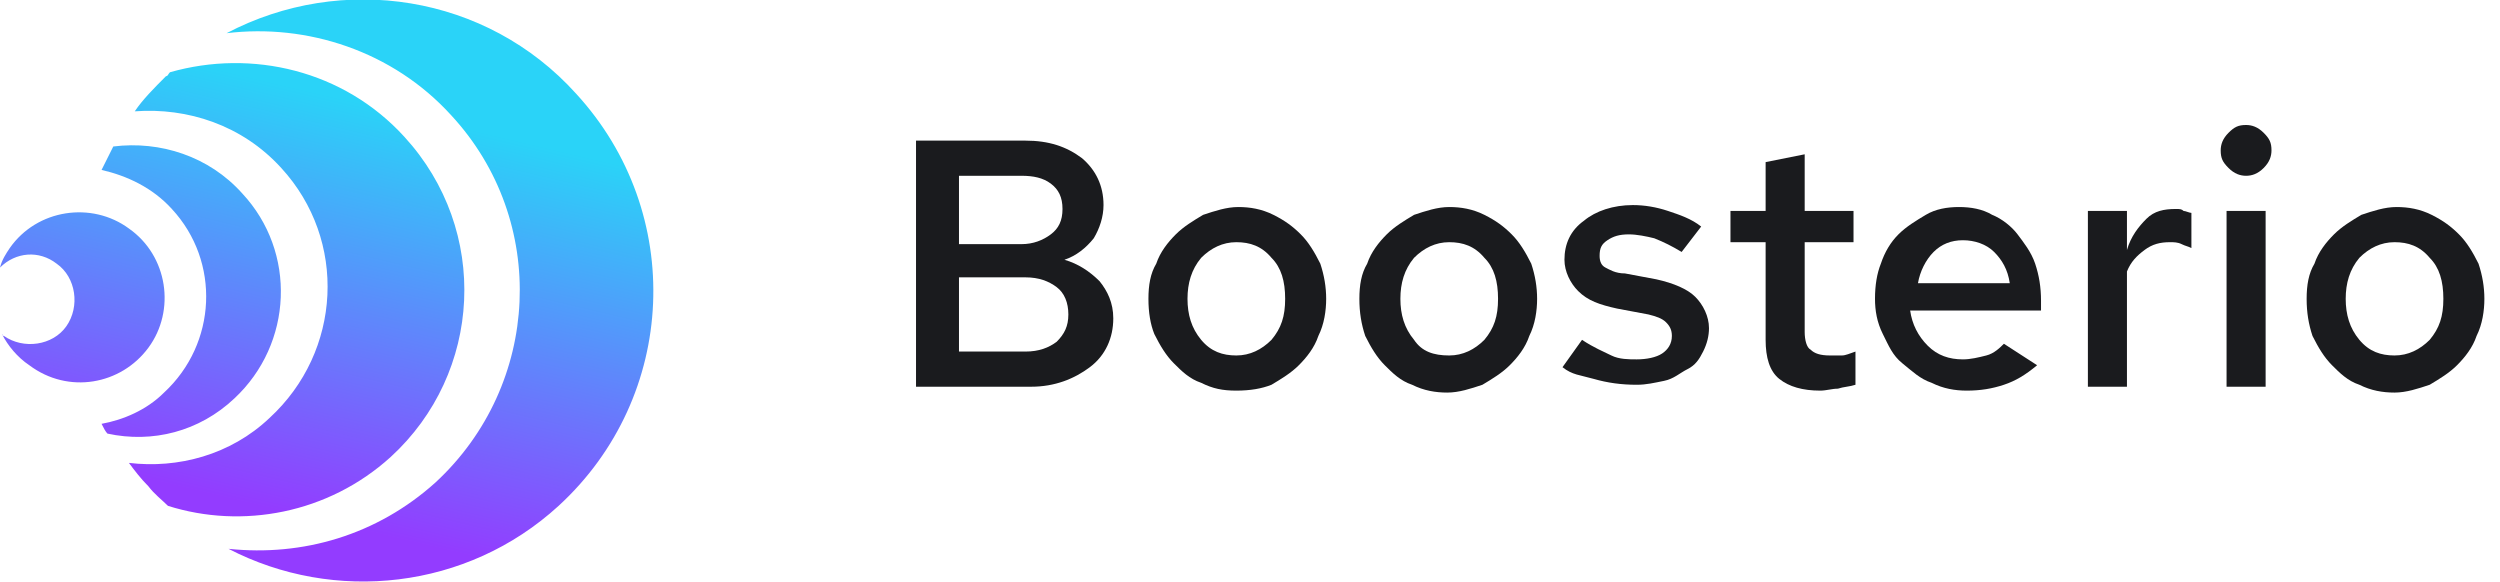
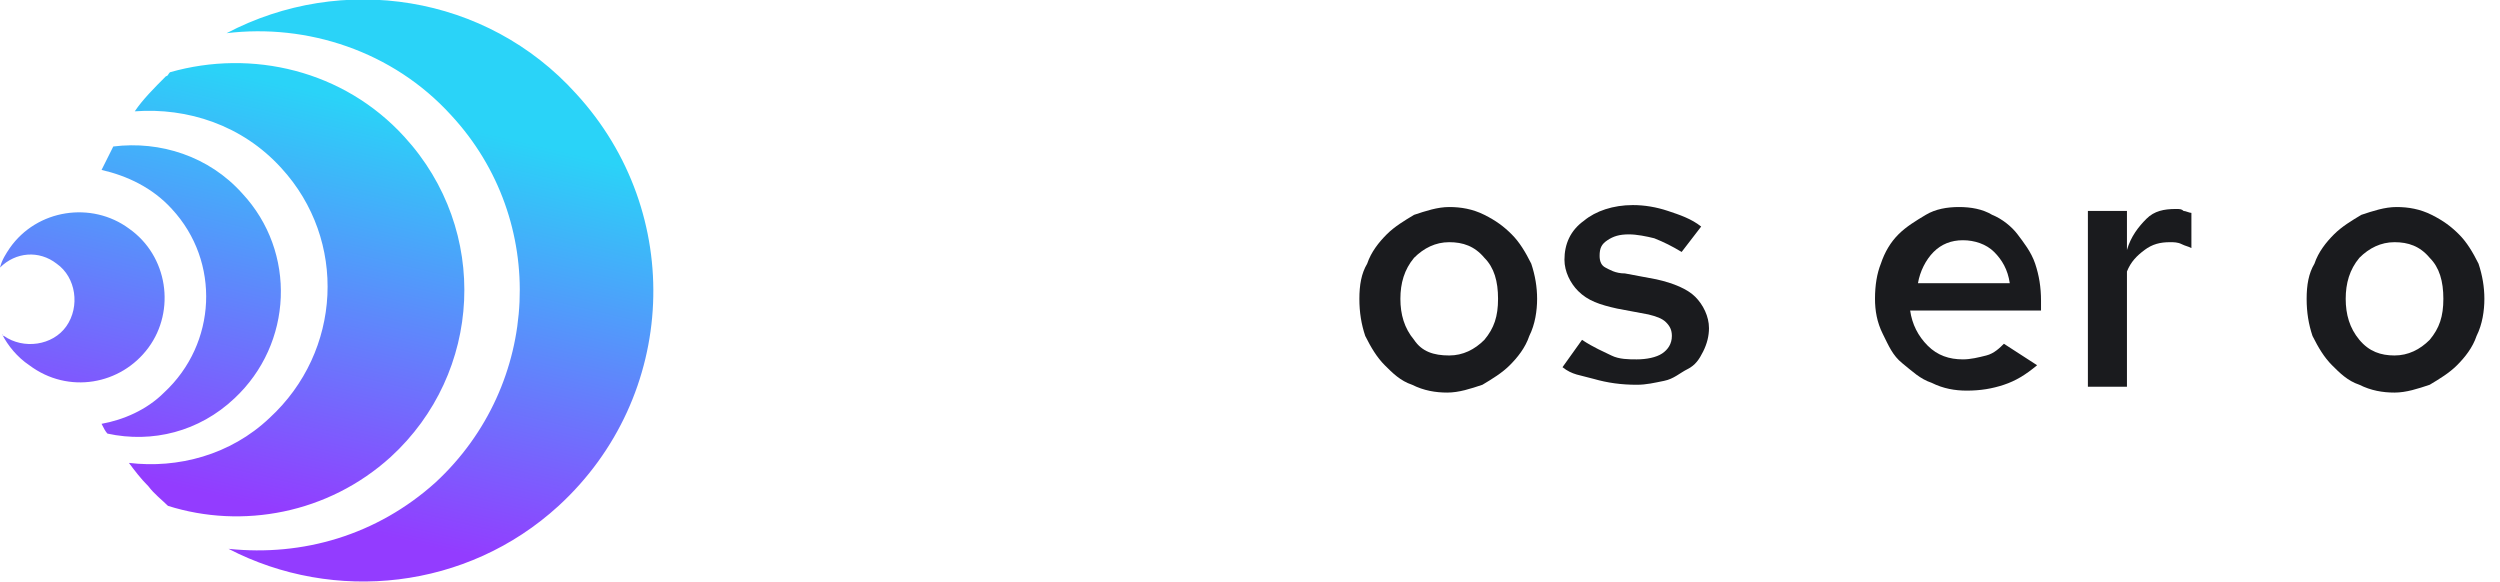
<svg xmlns="http://www.w3.org/2000/svg" id="Режим_изоляции" viewBox="0 0 128 29.8" enable-background="new 0 0 128 29.8">
  <switch>
    <g>
      <g id="_x36_">
        <linearGradient id="SVGID_1_" gradientUnits="userSpaceOnUse" x1="72.225" y1="343.738" x2="51.105" y2="338.715" gradientTransform="matrix(0 -1 1 0 -324.677 77.626)">
          <stop offset="0" style="stop-color:#2AD3F8" />
          <stop offset=".981" style="stop-color:#933CFF" />
        </linearGradient>
        <path fill="url(#SVGID_1_)" d="M12.4 9.9C10.7 8 8.2 7.2 5.8 7.5 5.6 7.9 5.4 8.3 5.2 8.7c1.3.3 2.6.9 3.6 2 2.5 2.7 2.3 6.9-.4 9.4-.9.9-2.1 1.4-3.2 1.6.1.2.2.4.3.5 2.3.5 4.7-.1 6.5-1.8 3-2.8 3.2-7.5.4-10.5zM7.6 17.8c1.4-1.9 1-4.7-1-6.1-1.9-1.4-4.7-1-6.1 1C.3 13 .1 13.3.0 13.7c.8-.8 2-.9 2.9-.2 1 .7 1.2 2.2.5 3.2s-2.2 1.2-3.2.5c0 0-.1.0-.1-.1.3.6.8 1.2 1.4 1.6C3.5 20.2 6.2 19.7 7.6 17.8zM20.7 7c-3.1-3.4-7.8-4.5-12-3.3C8.6 3.8 8.6 3.9 8.5 3.9c-.6.6-1.2 1.2-1.6 1.8 2.7-.2 5.5.7 7.5 2.9 3.4 3.7 3.1 9.4-.6 12.8-2 1.9-4.7 2.6-7.2 2.3.3.4.6.8 1 1.2.3.4.7.7 1 1 3.8 1.2 8.2.4 11.4-2.5C24.7 19.1 25.1 11.8 20.7 7zM11.6 1.7c4.1-.5 8.5.9 11.5 4.2 5 5.4 4.6 13.8-.8 18.8-3 2.7-6.8 3.8-10.6 3.4 5.4 2.8 12.2 2.1 16.9-2.2 6.1-5.6 6.5-15 .9-21.1-4.6-5.1-12-6.2-17.9-3.1z" />
        <g>
-           <path fill="#1a1b1e" d="M46.9 7.2h5.6c1.2.0 2.1.3 2.9.9.7.6 1.1 1.4 1.1 2.4.0.6-.2 1.2-.5 1.7-.4.5-.9.9-1.5 1.1.7.2 1.3.6 1.8 1.1.4.5.7 1.1.7 1.9.0 1-.4 1.9-1.2 2.5-.8.6-1.8 1-3 1h-5.9V7.2zM52.3 9h-3.2v3.5h3.2c.6.0 1.1-.2 1.5-.5s.6-.7.6-1.3-.2-1-.6-1.3C53.4 9.1 52.9 9 52.3 9zM52.5 18c.7.0 1.2-.2 1.6-.5.4-.4.6-.8.6-1.4s-.2-1.1-.6-1.4-.9-.5-1.6-.5h-3.4V18h3.4z" />
-           <path fill="#1a1b1e" d="M58.8 15.3c0-.7.1-1.3.4-1.8.2-.6.6-1.1 1-1.5s.9-.7 1.4-1c.6-.2 1.2-.4 1.8-.4.6.0 1.2.1 1.8.4s1 .6 1.4 1 .7.9 1 1.5c.2.6.3 1.2.3 1.8s-.1 1.3-.4 1.9c-.2.6-.6 1.1-1 1.5s-.9.7-1.4 1C64.6 19.9 64 20 63.3 20s-1.2-.1-1.8-.4c-.6-.2-1-.6-1.4-1s-.7-.9-1-1.5C58.9 16.6 58.8 16 58.8 15.3zm4.5 2.9c.7.0 1.3-.3 1.8-.8.5-.6.7-1.2.7-2.1s-.2-1.6-.7-2.1c-.5-.6-1.1-.8-1.8-.8-.7.0-1.3.3-1.8.8-.5.6-.7 1.3-.7 2.1s.2 1.5.7 2.1S62.6 18.2 63.3 18.2z" />
          <path fill="#1a1b1e" d="M69.6 15.3c0-.7.1-1.3.4-1.8.2-.6.6-1.1 1-1.5s.9-.7 1.4-1c.6-.2 1.2-.4 1.8-.4s1.2.1 1.8.4 1 .6 1.4 1 .7.9 1 1.5c.2.6.3 1.2.3 1.8s-.1 1.3-.4 1.9c-.2.6-.6 1.1-1 1.5s-.9.7-1.4 1c-.6.2-1.2.4-1.8.4s-1.2-.1-1.8-.4c-.6-.2-1-.6-1.4-1s-.7-.9-1-1.5C69.7 16.6 69.6 16 69.6 15.3zM74.2 18.2c.7.0 1.3-.3 1.8-.8.5-.6.7-1.2.7-2.1s-.2-1.6-.7-2.1c-.5-.6-1.1-.8-1.8-.8s-1.3.3-1.8.8c-.5.6-.7 1.3-.7 2.1s.2 1.5.7 2.1C72.8 18 73.4 18.2 74.2 18.2z" />
          <path fill="#1a1b1e" d="M80 18.8l1-1.4c.6.4 1.1.6 1.5.8s.9.2 1.3.2c.5.0 1-.1 1.3-.3s.5-.5.5-.9c0-.3-.1-.5-.3-.7s-.5-.3-.9-.4l-1.6-.3c-.9-.2-1.5-.4-2-.9-.4-.4-.7-1-.7-1.6.0-.8.3-1.5 1-2 .6-.5 1.5-.8 2.5-.8.6.0 1.2.1 1.8.3.6.2 1.2.4 1.7.8l-1 1.3c-.5-.3-.9-.5-1.4-.7-.4-.1-.9-.2-1.3-.2-.5.0-.8.1-1.1.3-.3.2-.4.4-.4.8.0.3.1.5.3.6s.5.3 1 .3l1.6.3c.9.2 1.6.5 2 .9s.7 1 .7 1.6c0 .4-.1.8-.3 1.2s-.4.7-.8.9-.7.5-1.2.6-.9.2-1.4.2c-.8.0-1.5-.1-2.2-.3S80.5 19.2 80 18.8z" />
-           <path fill="#1a1b1e" d="M90.4 17.4v-5h-1.8v-1.6h1.8V8.3l2-.4v2.9h2.5v1.6h-2.5V17c0 .4.1.8.3.9.2.2.5.3 1 .3.2.0.4.0.6.0.2.0.4-.1.7-.2v1.7c-.3.1-.6.1-.9.2-.3.0-.6.1-.9.1-.9.0-1.6-.2-2.1-.6S90.4 18.3 90.4 17.4z" />
          <path fill="#1a1b1e" d="M104.3 18.7c-.6.5-1.1.8-1.7 1-.6.2-1.2.3-1.9.3-.6.0-1.2-.1-1.8-.4-.6-.2-1-.6-1.5-1s-.7-.9-1-1.5-.4-1.2-.4-1.8c0-.7.1-1.3.3-1.8.2-.6.5-1.1.9-1.5s.9-.7 1.4-1 1.1-.4 1.7-.4c.6.0 1.2.1 1.7.4.5.2 1 .6 1.3 1s.7.9.9 1.5.3 1.2.3 1.9v.5h-6.7c.1.7.4 1.3.9 1.8s1.1.7 1.8.7c.4.0.8-.1 1.2-.2.4-.1.7-.4.9-.6L104.3 18.7zm-3.8-6.4c-.6.0-1.1.2-1.5.6s-.7 1-.8 1.6h4.7c-.1-.7-.4-1.2-.8-1.6S101.1 12.3 100.5 12.3z" />
          <path fill="#1a1b1e" d="M106.9 19.8v-9h2v2c.2-.7.6-1.2 1-1.6s.9-.5 1.5-.5c.2.0.3.0.4.1.1.0.3.1.4.1v1.8c-.2-.1-.3-.1-.5-.2s-.4-.1-.6-.1c-.5.0-.9.1-1.3.4-.4.3-.7.6-.9 1.1v5.9H106.9z" />
-           <path fill="#1a1b1e" d="M115 9c-.3.0-.6-.1-.9-.4s-.4-.5-.4-.9c0-.3.1-.6.4-.9.3-.3.5-.4.9-.4.3.0.6.1.9.4.3.3.4.5.4.9.0.3-.1.6-.4.9S115.3 9 115 9zm1 1.8v9h-2v-9h2z" />
          <path fill="#1a1b1e" d="M118.1 15.3c0-.7.1-1.3.4-1.8.2-.6.6-1.1 1-1.5s.9-.7 1.4-1c.6-.2 1.2-.4 1.8-.4s1.2.1 1.8.4 1 .6 1.4 1 .7.9 1 1.5c.2.6.3 1.2.3 1.8s-.1 1.3-.4 1.9c-.2.6-.6 1.1-1 1.5s-.9.7-1.4 1c-.6.2-1.2.4-1.8.4s-1.2-.1-1.8-.4c-.6-.2-1-.6-1.4-1s-.7-.9-1-1.5C118.2 16.6 118.1 16 118.1 15.3zm4.5 2.9c.7.0 1.3-.3 1.8-.8.5-.6.7-1.2.7-2.1s-.2-1.6-.7-2.1c-.5-.6-1.1-.8-1.8-.8s-1.3.3-1.8.8c-.5.6-.7 1.3-.7 2.1s.2 1.5.7 2.1S121.9 18.2 122.6 18.2z" />
        </g>
      </g>
    </g>
  </switch>
</svg>